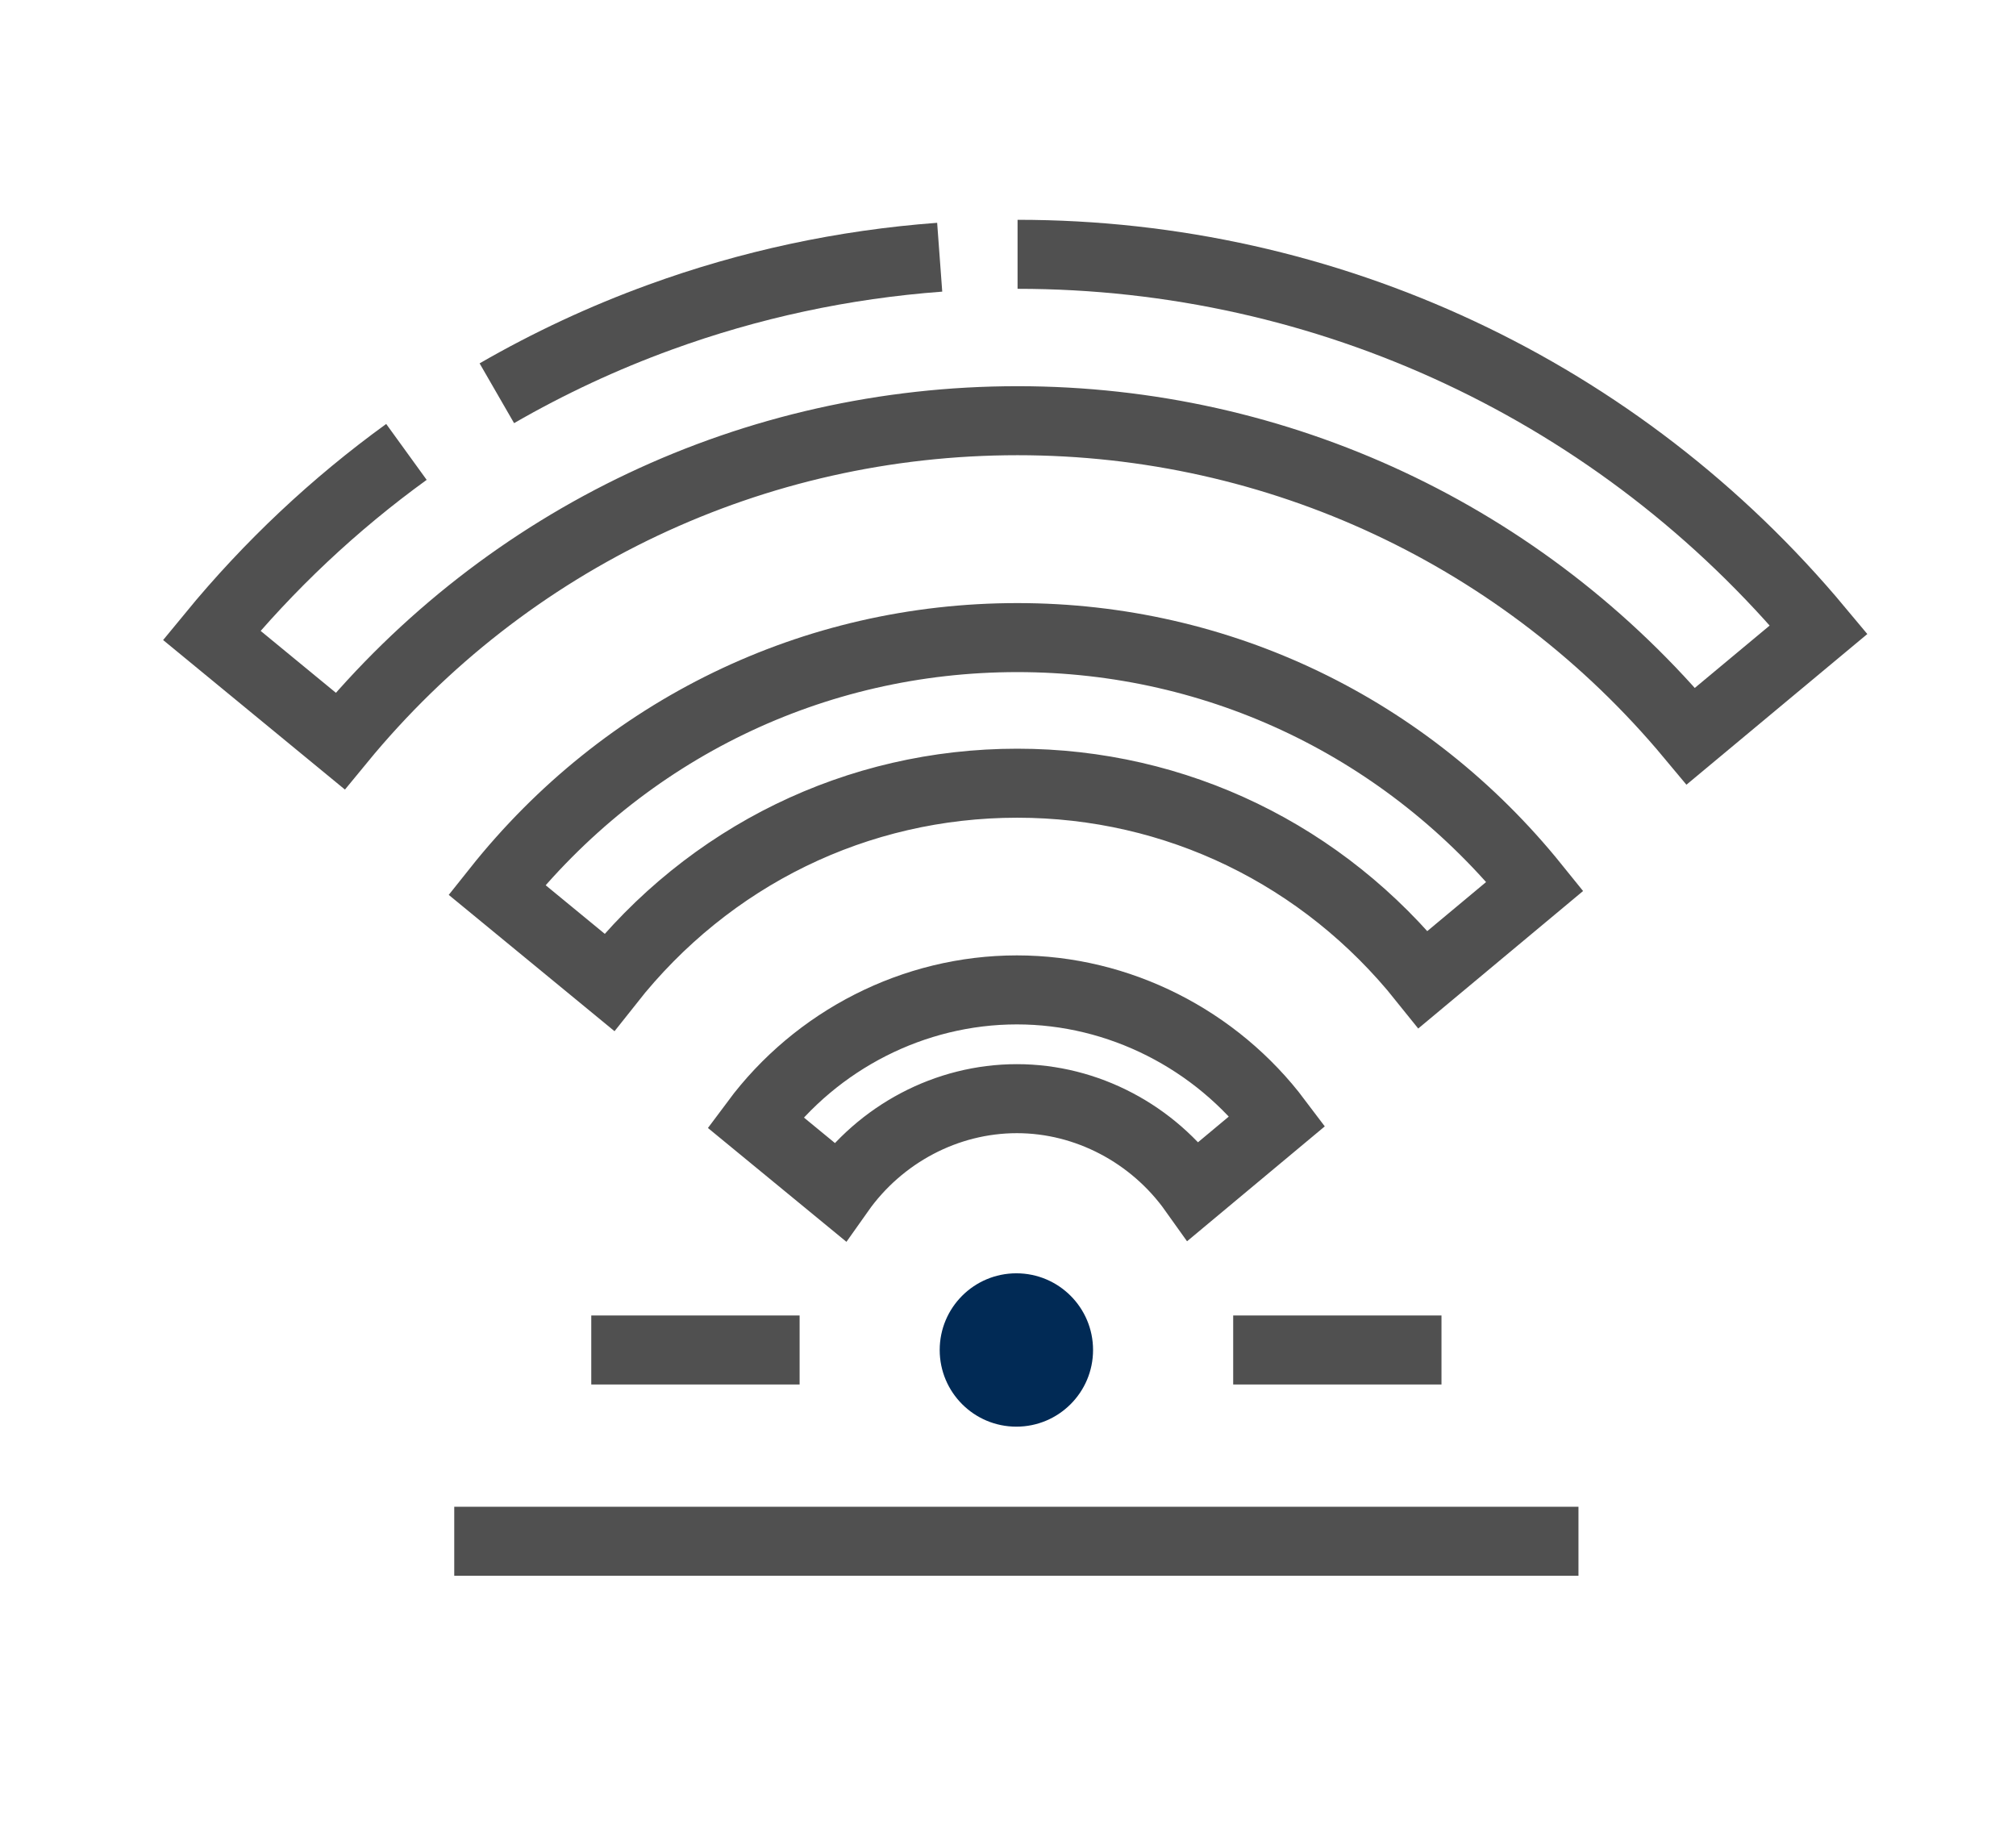
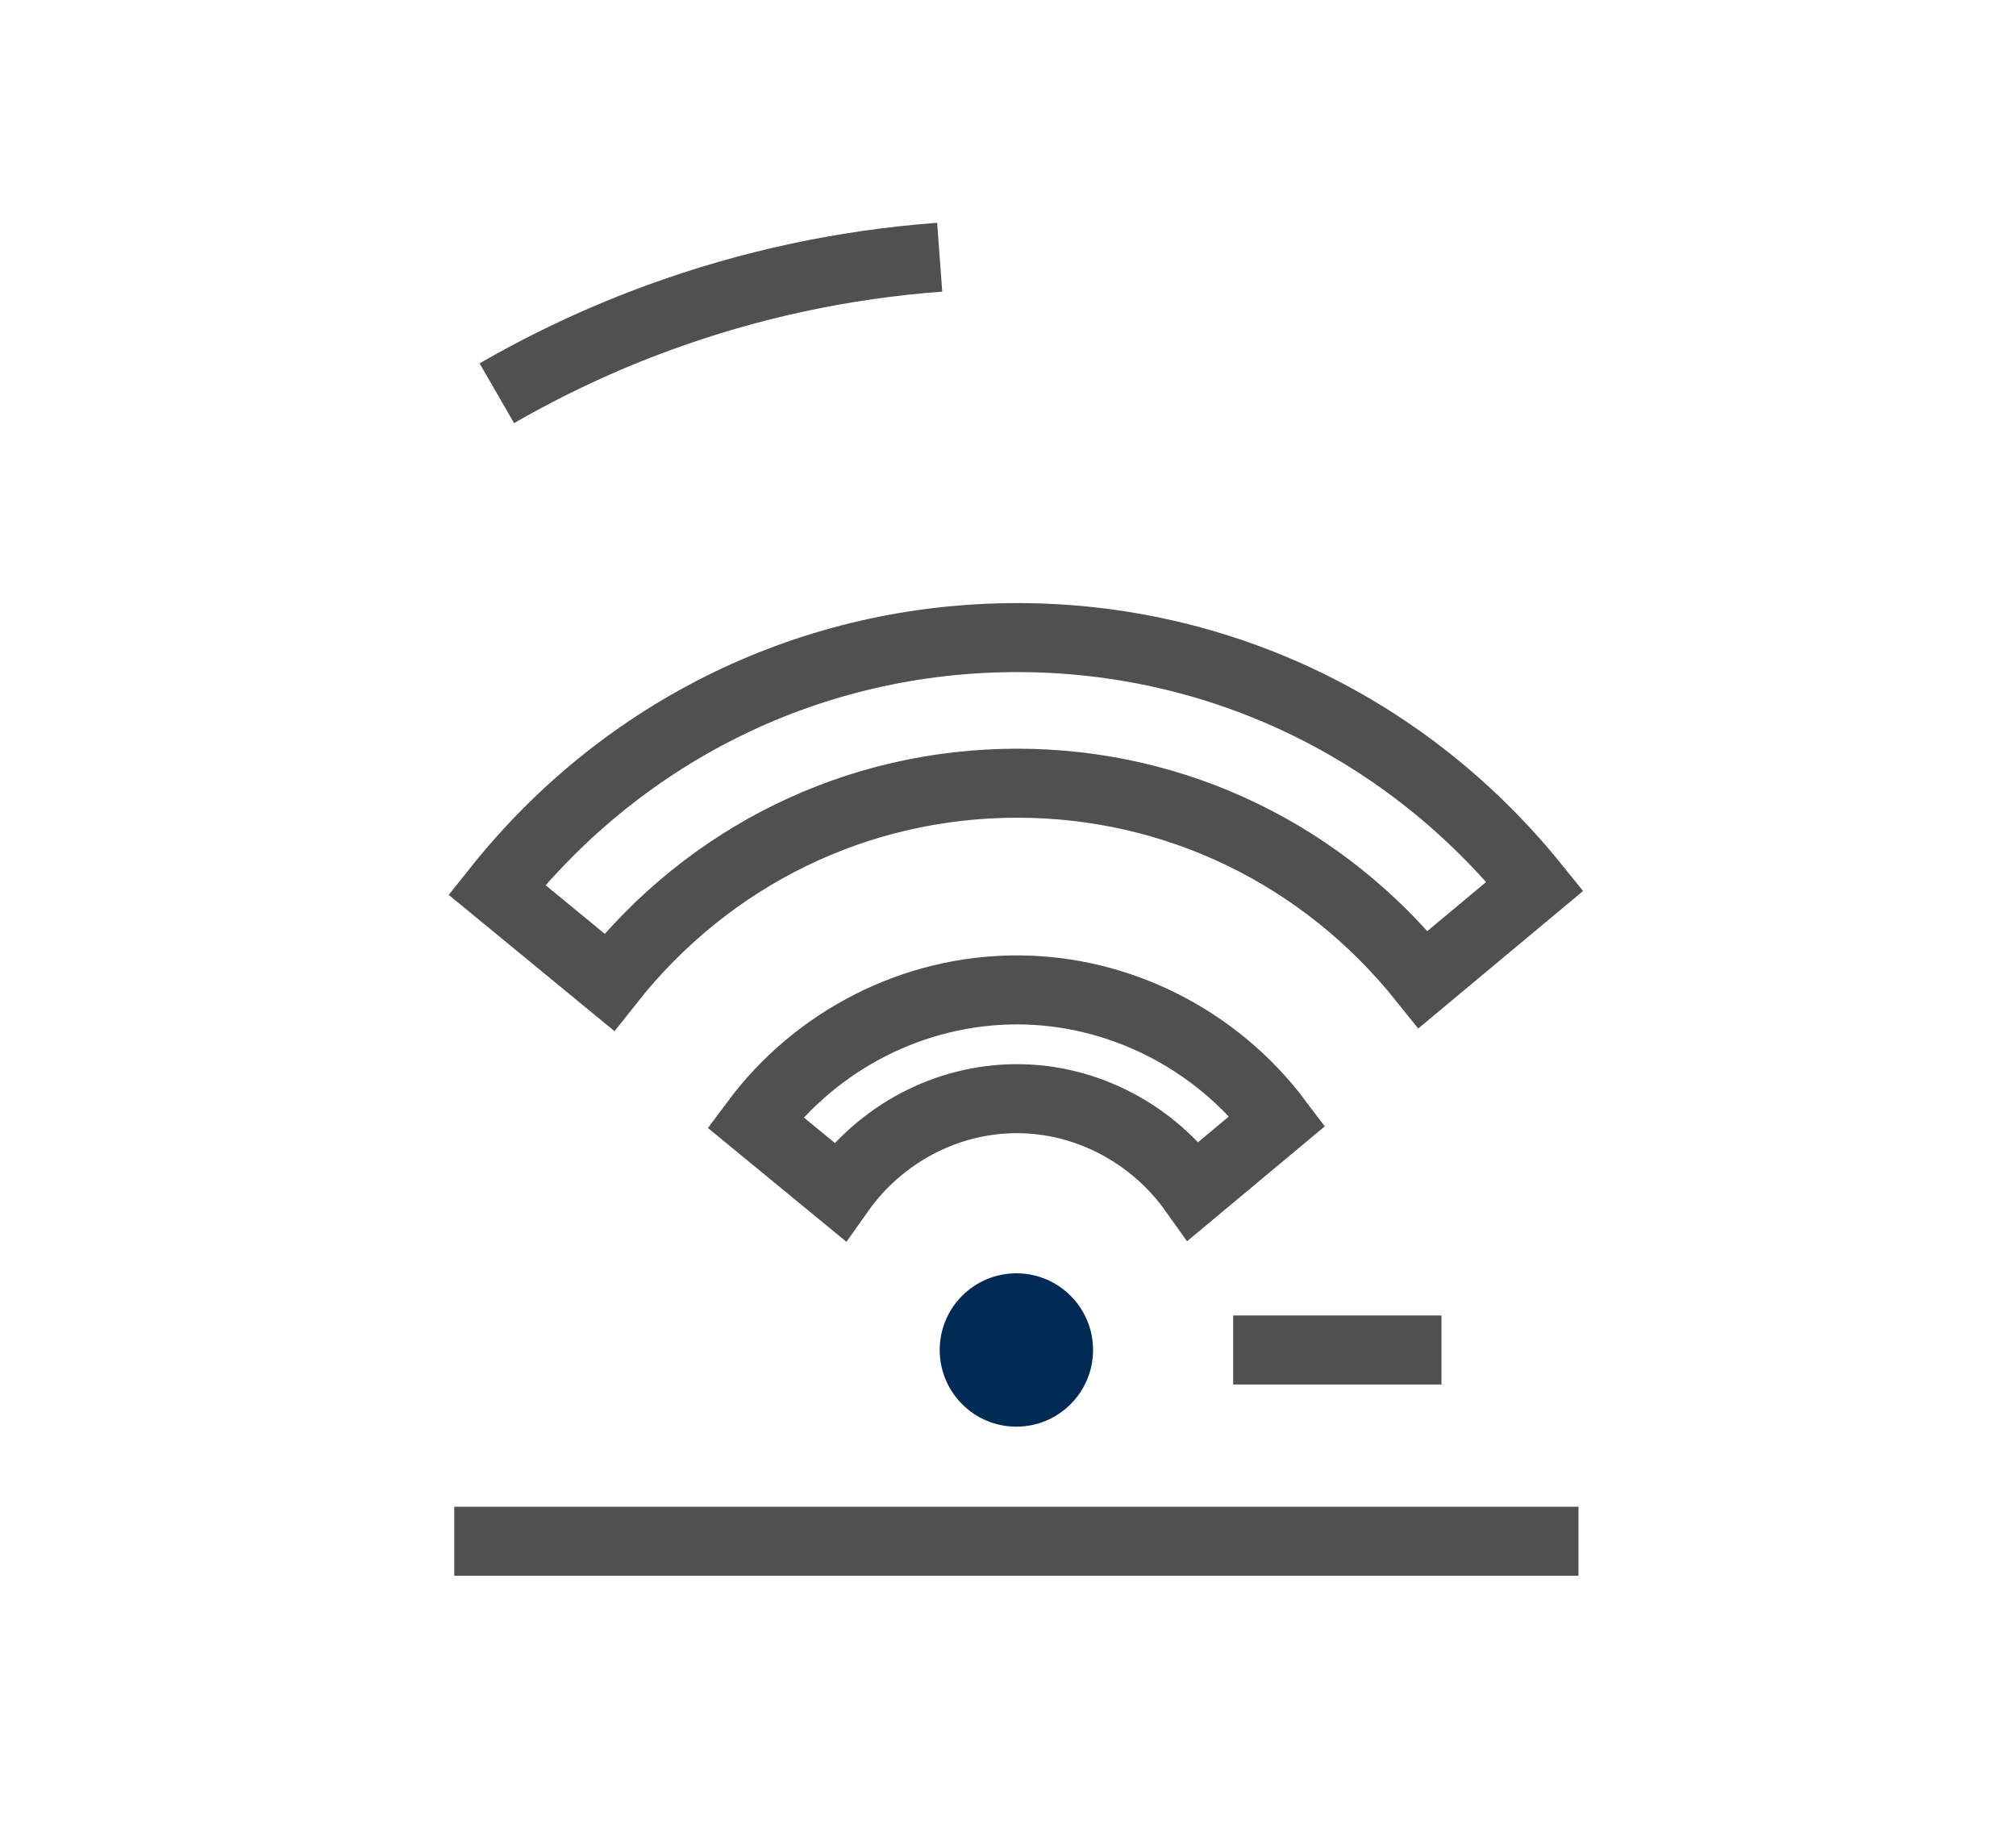
<svg xmlns="http://www.w3.org/2000/svg" version="1.1" id="Main" x="0px" y="0px" width="52.583px" height="47.917px" viewBox="0 0 52.583 47.917" style="enable-background:new 0 0 52.583 47.917;" xml:space="preserve">
  <path style="fill:none;stroke:#1E3796;stroke-width:2.5;stroke-linecap:round;stroke-linejoin:round;stroke-miterlimit:10;" d="  M162.325,117.625c6.365-3.171,13.689-0.2,20.883-1.141c6.623-0.865,12.555-4.881,16.93-9.264c5.363-5.373,9.658-10.651,8.541-12.134  c-2.76-3.657-11.43,6.116-12.477,6.897" />
  <path style="fill:none;stroke:#1E3796;stroke-width:2.5;stroke-linecap:round;stroke-linejoin:round;stroke-miterlimit:10;" d="  M171.961,106.503c5.275-1.072,11.539,0.978,16.389-0.992c1.375-0.557,4.57-2.021,3.578-4.344c-0.959-2.244-4.83-2.336-6.438-2.486  c-2.996-0.279-6.027-0.09-9.074-0.885c-3.053-0.797-6.018-2.607-9.088-3.258c-8.344-1.768-11.012,5.629-15.744,9.963" />
  <path style="fill:none;stroke:#1E3796;stroke-width:2.5;stroke-linecap:round;stroke-linejoin:round;stroke-miterlimit:10;" d="  M162.721,121.714l-4.469,3.656c-0.975,0.799-2.414,0.655-3.213-0.32l-12.523-15.305c-0.799-0.975-0.654-2.414,0.32-3.213  l4.469-3.656c0.975-0.798,2.414-0.654,3.213,0.322l12.523,15.303C163.84,119.478,163.696,120.917,162.721,121.714z" />
-   <path style="fill:none;stroke:#FFA028;stroke-width:2.5;stroke-linecap:round;stroke-linejoin:round;stroke-miterlimit:10;" d="  M150.842,88.121c0-18.002,14.592-32.596,32.594-32.596s32.594,14.594,32.594,32.596" />
  <path style="fill:none;stroke:#FFA028;stroke-width:2.5;stroke-linecap:round;stroke-linejoin:round;stroke-miterlimit:10;" d="  M164.397,70.271c-1.713,1.891-3.127,4.056-4.164,6.422" />
  <path style="fill:none;stroke:#FFA028;stroke-width:2.5;stroke-linecap:round;stroke-linejoin:round;stroke-miterlimit:10;" d="  M201.458,88.121H222v0.175c0,3.3-2.676,5.975-5.975,5.975h-65.18c-3.299,0-5.975-2.675-5.975-5.975v-0.175h40.072" />
-   <circle style="fill:none;stroke:#FFA028;stroke-width:2.5;stroke-linecap:round;stroke-linejoin:round;stroke-miterlimit:10;" cx="184.336" cy="51.824" r="3.711" />
-   <polyline style="fill:none;stroke:#FFA028;stroke-width:2.5;stroke-linecap:round;stroke-linejoin:round;stroke-miterlimit:10;stroke-dasharray:0.46,5;" points="  190.079,88.121 193.215,88.121 197.338,88.121 " />
  <path style="fill:none;stroke:#FFA028;stroke-width:2.5;stroke-linecap:round;stroke-linejoin:round;stroke-miterlimit:10;stroke-dasharray:0.46,5;" d="  M173.473,64.035c-2.271,0.876-4.375,2.092-6.25,3.584" />
  <g>
    <g>
-       <path style="fill:none;stroke:#505050;stroke-width:1.8;stroke-miterlimit:10;" d="M26.541,6.633    c8.094,0,15.709,3.569,20.896,9.789L44.102,19.2c-4.358-5.229-10.76-8.227-17.562-8.227c-6.866,0-13.306,3.044-17.667,8.354    L5.521,16.57c1.501-1.828,3.211-3.43,5.08-4.783" />
-     </g>
+       </g>
    <path style="fill:none;stroke:#505050;stroke-width:1.8;stroke-miterlimit:10;" d="M21.901,31.08   c1.06-1.501,2.786-2.424,4.623-2.424c1.822,0,3.548,0.918,4.607,2.406l2.189-1.826c-1.599-2.125-4.131-3.417-6.797-3.417   c-2.69,0-5.228,1.306-6.824,3.451L21.901,31.08z" />
    <path style="fill:none;stroke:#505050;stroke-width:1.8;stroke-miterlimit:10;" d="M15.891,25.618   c2.604-3.3,6.466-5.19,10.643-5.19c4.14,0,7.981,1.865,10.586,5.119l2.915-2.431c-3.327-4.124-8.224-6.486-13.501-6.486   c-5.326,0-10.248,2.396-13.574,6.578L15.891,25.618z" />
    <circle style="fill:#012A55;" cx="26.51" cy="35.211" r="2" />
    <path style="fill:none;stroke:#505050;stroke-width:1.8;stroke-miterlimit:10;" d="M12.959,10.257   c1.359-0.784,2.785-1.449,4.26-1.985c2.326-0.847,4.775-1.377,7.291-1.563" />
-     <line style="fill:none;stroke:#505050;stroke-width:1.8;stroke-miterlimit:10;" x1="15.422" y1="35.211" x2="20.856" y2="35.211" />
    <line style="fill:none;stroke:#505050;stroke-width:1.8;stroke-miterlimit:10;" x1="32.165" y1="35.211" x2="37.598" y2="35.211" />
    <line style="fill:none;stroke:#505050;stroke-width:1.8;stroke-miterlimit:10;" x1="11.848" y1="40.2" x2="41.171" y2="40.2" />
  </g>
</svg>